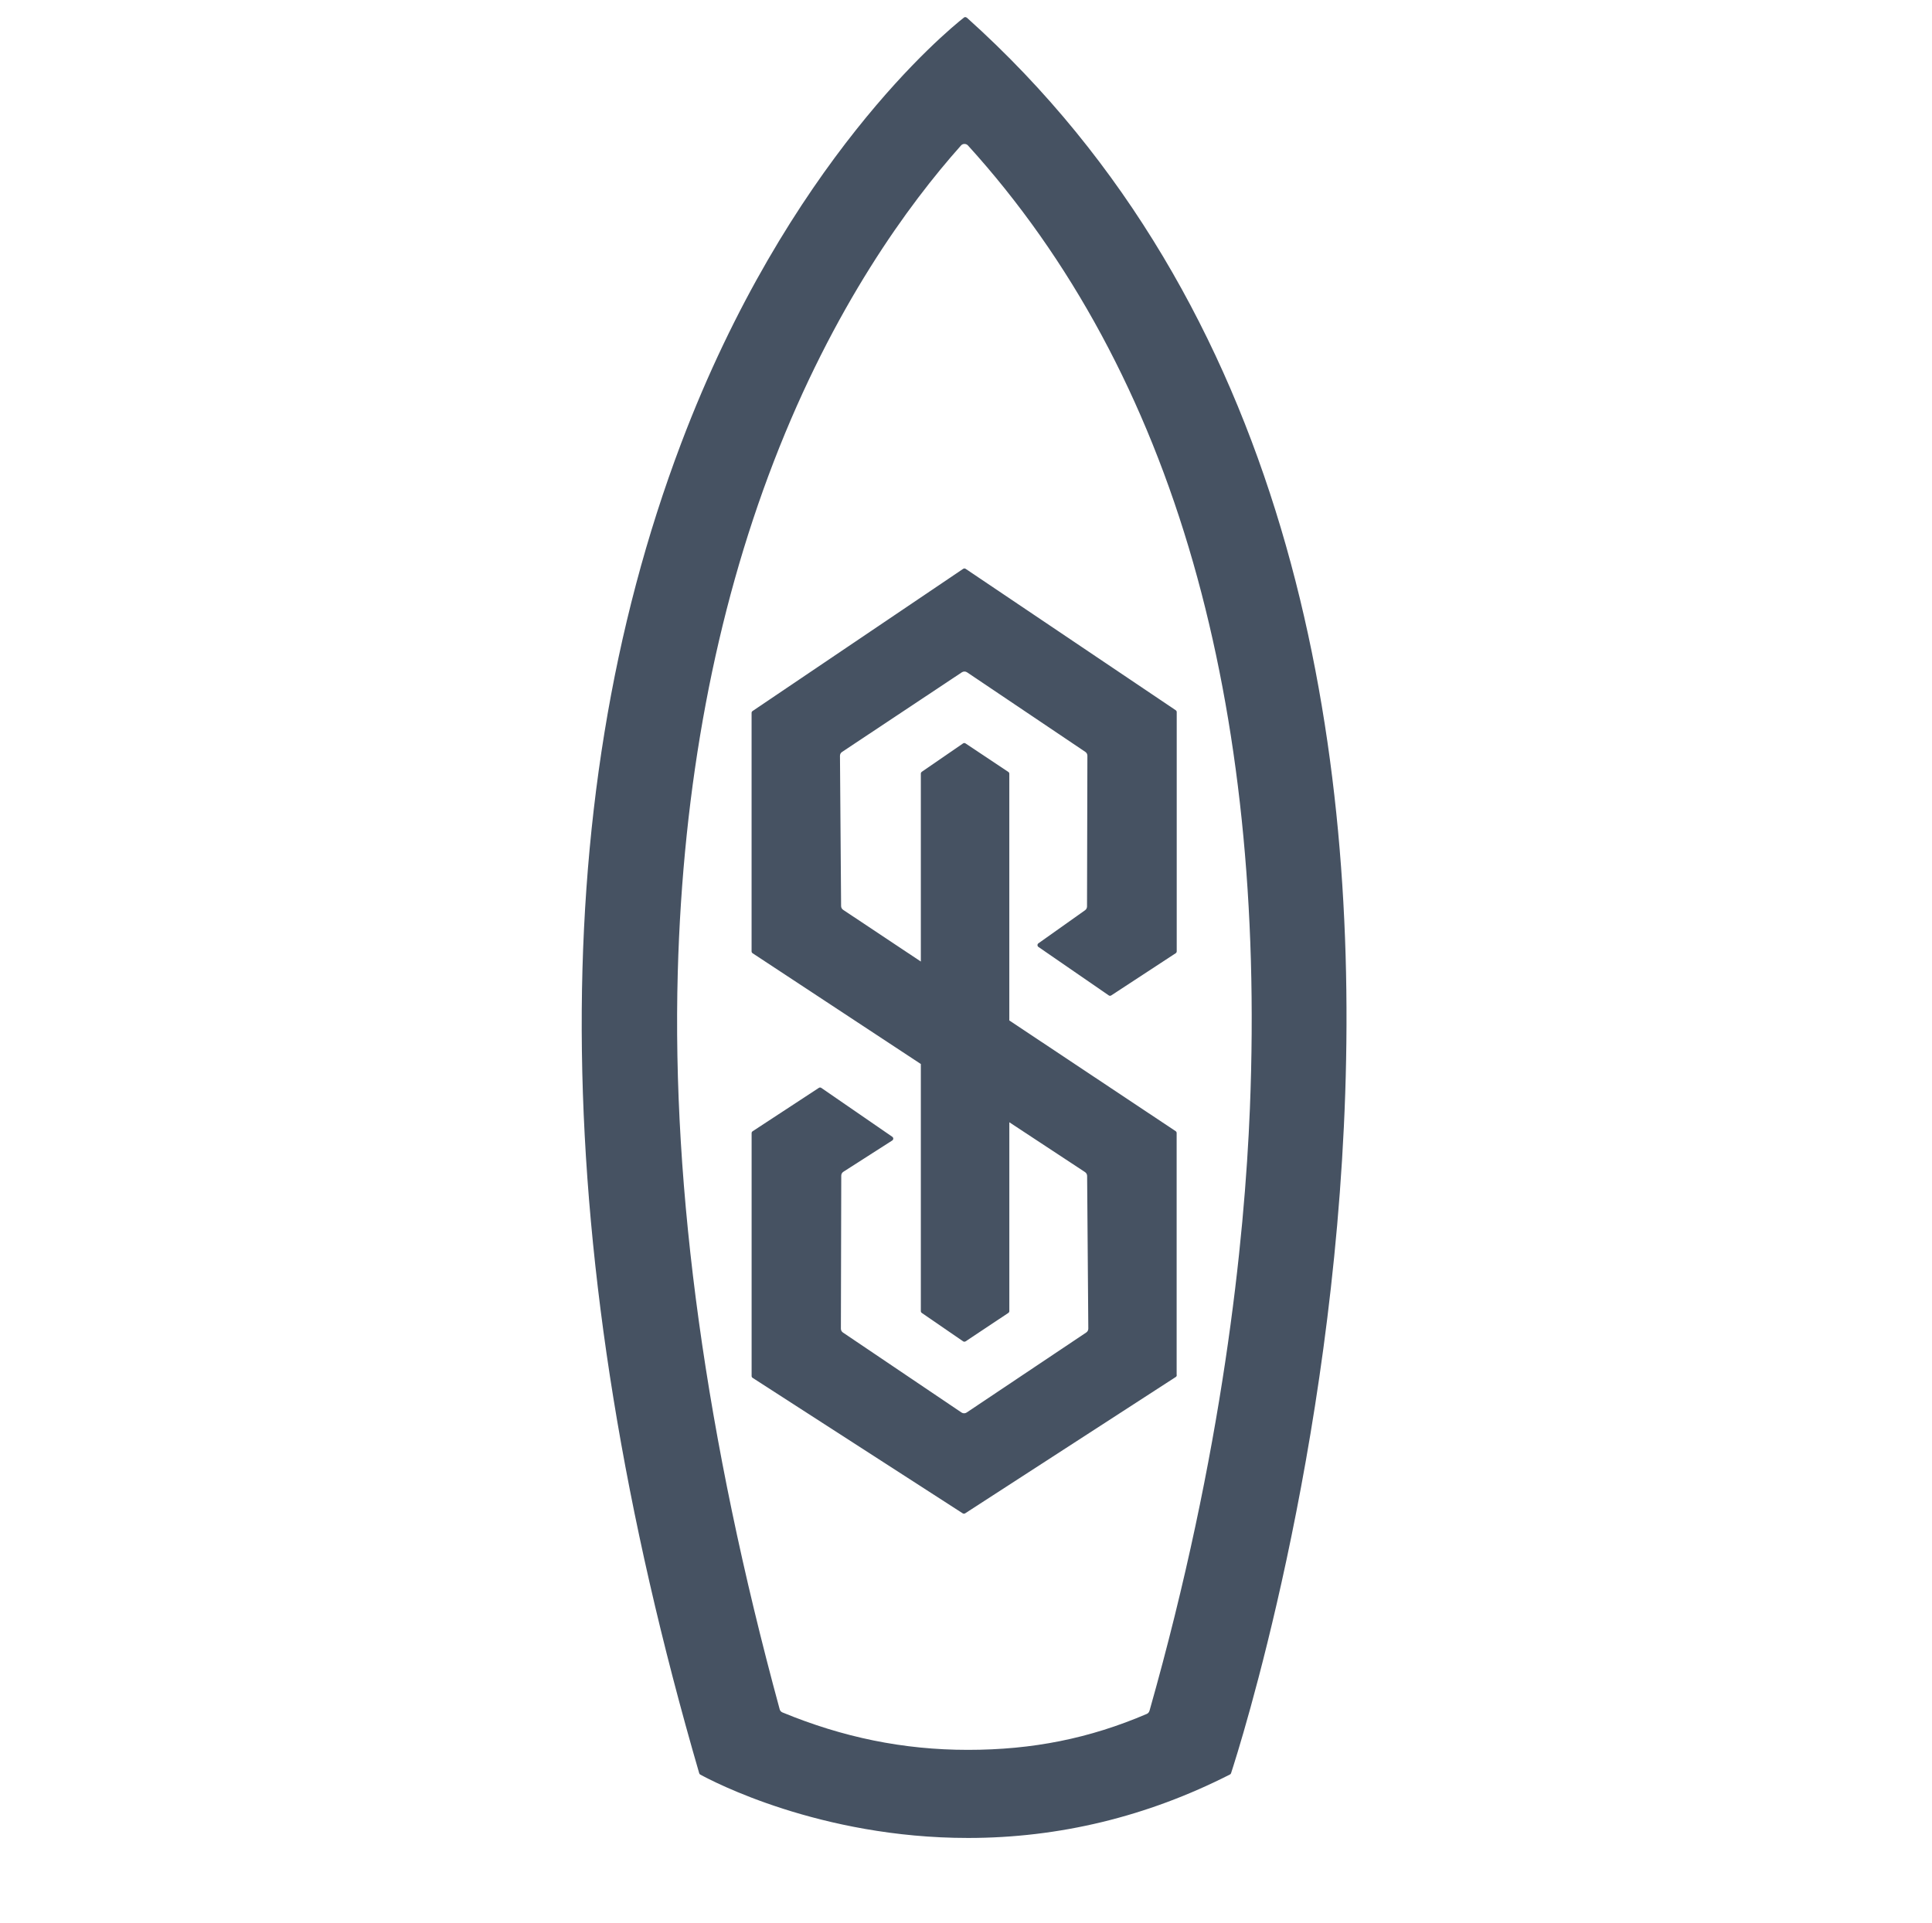
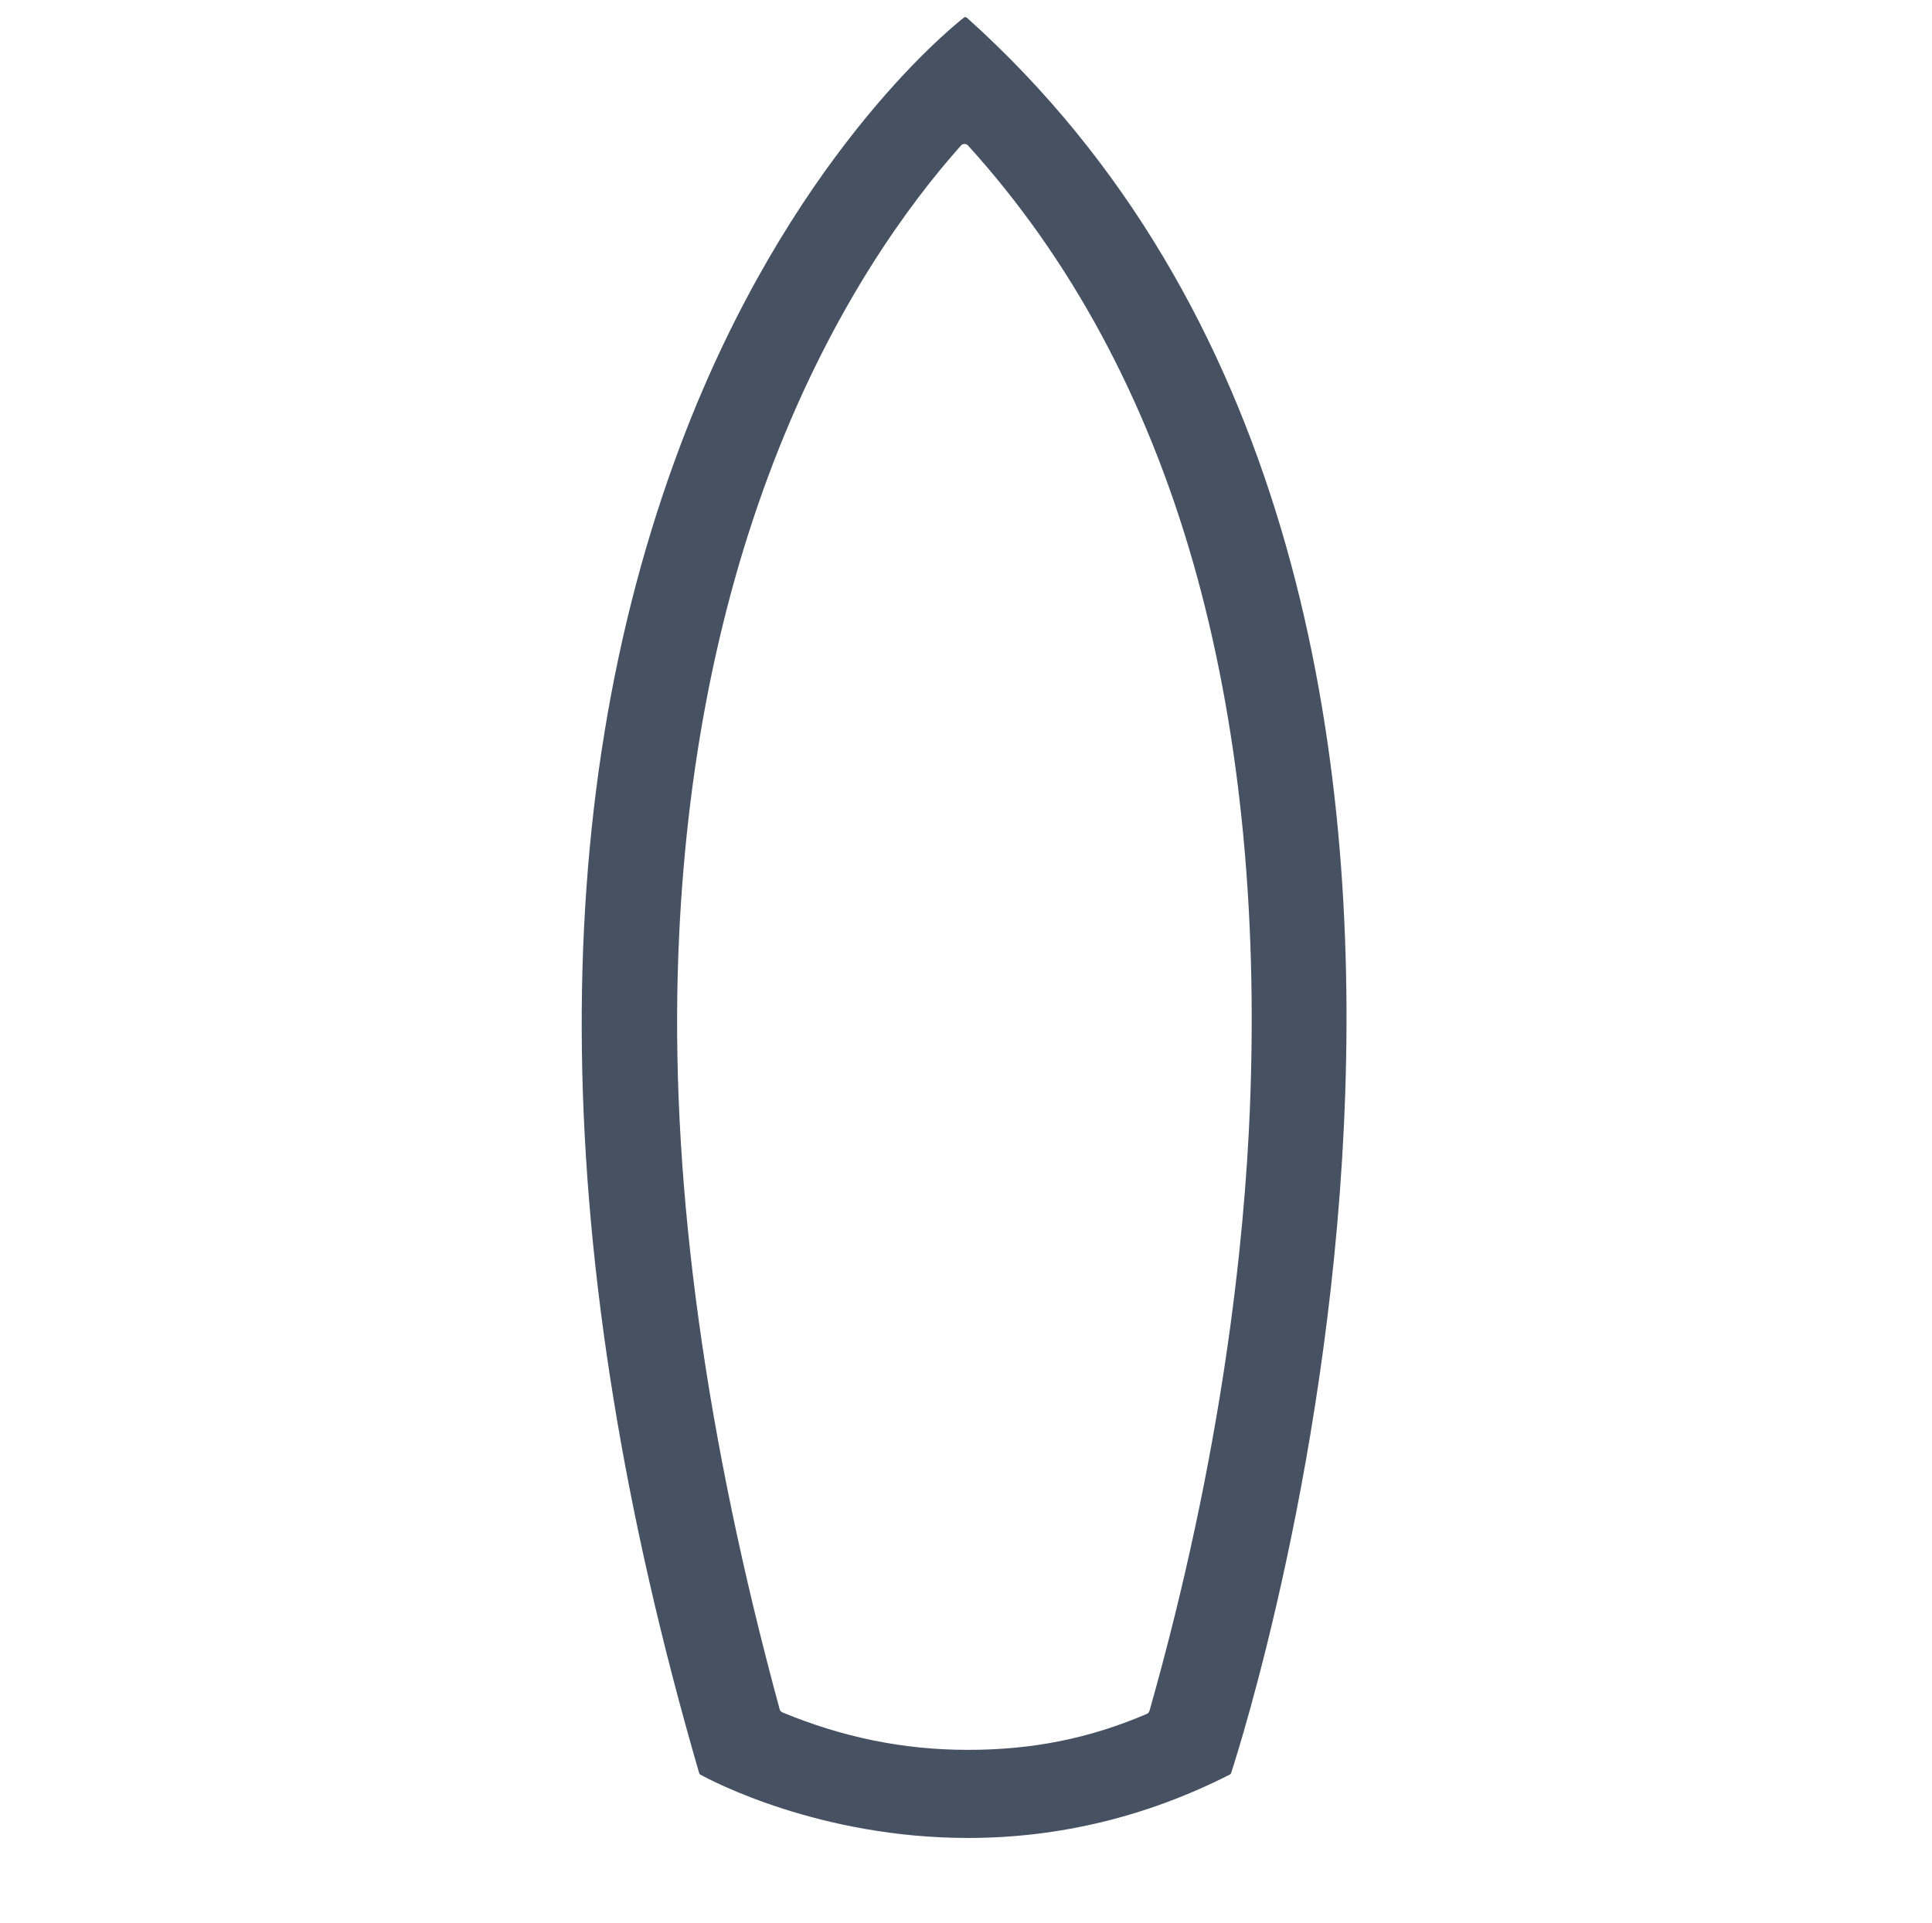
<svg xmlns="http://www.w3.org/2000/svg" viewBox="0 0 735.1 732" id="a">
  <defs>
    <style>.b{fill:#465262;}</style>
  </defs>
  <path d="M367.87,6.72h-.04c-.16-.13-.36-.21-.56-.21s-.36.06-.5.17c-6.73,5.31-67.05,54.9-107.58,161.98-52.67,139.13-50.37,309.44,6.85,506.21.06.23.2.39.39.5,4.49,2.46,45.43,24.13,101.9,24.13,34.65,0,68.18-8.13,99.64-24.15.2-.1.36-.27.42-.47,5.97-18.23,143.41-449.25-100.52-668.16ZM437.35,651.16h-.02c-.14.5-.52.94-1.01,1.14-21.76,9.32-43.39,13.67-68.05,13.67s-47.65-4.79-70.59-14.26c-.5-.22-.88-.63-1.02-1.17-28.02-102.92-41.06-197.28-38.78-280.44,1.96-71.23,14.25-136.67,36.55-194.49,22.66-58.74,51.24-97.83,71.25-120.28.65-.73,1.91-.73,2.59,0,39.03,42.96,67.87,96.39,85.71,158.81,17.41,60.93,24.67,130.79,21.59,207.67-2.03,50.25-10.29,130.84-38.22,229.35Z" class="b" />
-   <path d="M447.74,523.3v.06c0,.29-.15.55-.39.71l-80.13,51.89c-.26.17-.64.17-.91,0l-79.94-51.56c-.25-.16-.39-.42-.39-.71v-92.43c0-.29.14-.55.37-.71l25.21-16.52c.14-.1.29-.14.46-.14s.33.04.47.14l27.03,18.62c.23.18.36.42.36.71-.02.29-.15.53-.39.69l-18.58,11.9c-.52.33-.82.88-.82,1.48l-.14,58.24c0,.59.29,1.14.78,1.47l45.11,30.44c.59.4,1.38.4,1.97,0l45.49-30.45c.5-.33.79-.89.79-1.48l-.45-58.09c0-.59-.3-1.14-.79-1.47l-28.81-18.97v71.86c0,.29-.15.55-.39.71l-16.26,10.82c-.28.17-.65.16-.91,0l-15.74-10.82c-.23-.16-.37-.44-.37-.71v-94.03l-64.03-42.17c-.23-.16-.37-.42-.37-.71v-90.77c0-.27.14-.53.37-.69l80.14-54.12c.28-.19.65-.19.94,0l79.94,53.82c.23.16.37.42.37.69v91.06c0,.29-.14.55-.37.71l-24.54,16.07c-.29.19-.68.19-.94,0l-26.77-18.45c-.23-.16-.36-.4-.36-.69s.13-.53.36-.69l17.74-12.58c.48-.33.75-.88.75-1.44l.14-57.36c0-.59-.29-1.14-.78-1.47l-45.01-30.29c-.59-.39-1.38-.39-1.97,0l-45.59,30.31c-.5.33-.79.88-.79,1.48l.43,57.17c.01.59.3,1.13.79,1.45l29.55,19.67v-71.52c0-.28.14-.53.37-.69h-.02l.03-.02h0l15.69-10.79c.13-.1.29-.14.46-.14.16,0,.32.04.45.13l16.29,10.85c.25.16.39.42.39.71v93.89l63.3,42.14c.23.14.37.42.37.69v92.1h.03Z" class="b" />
</svg>